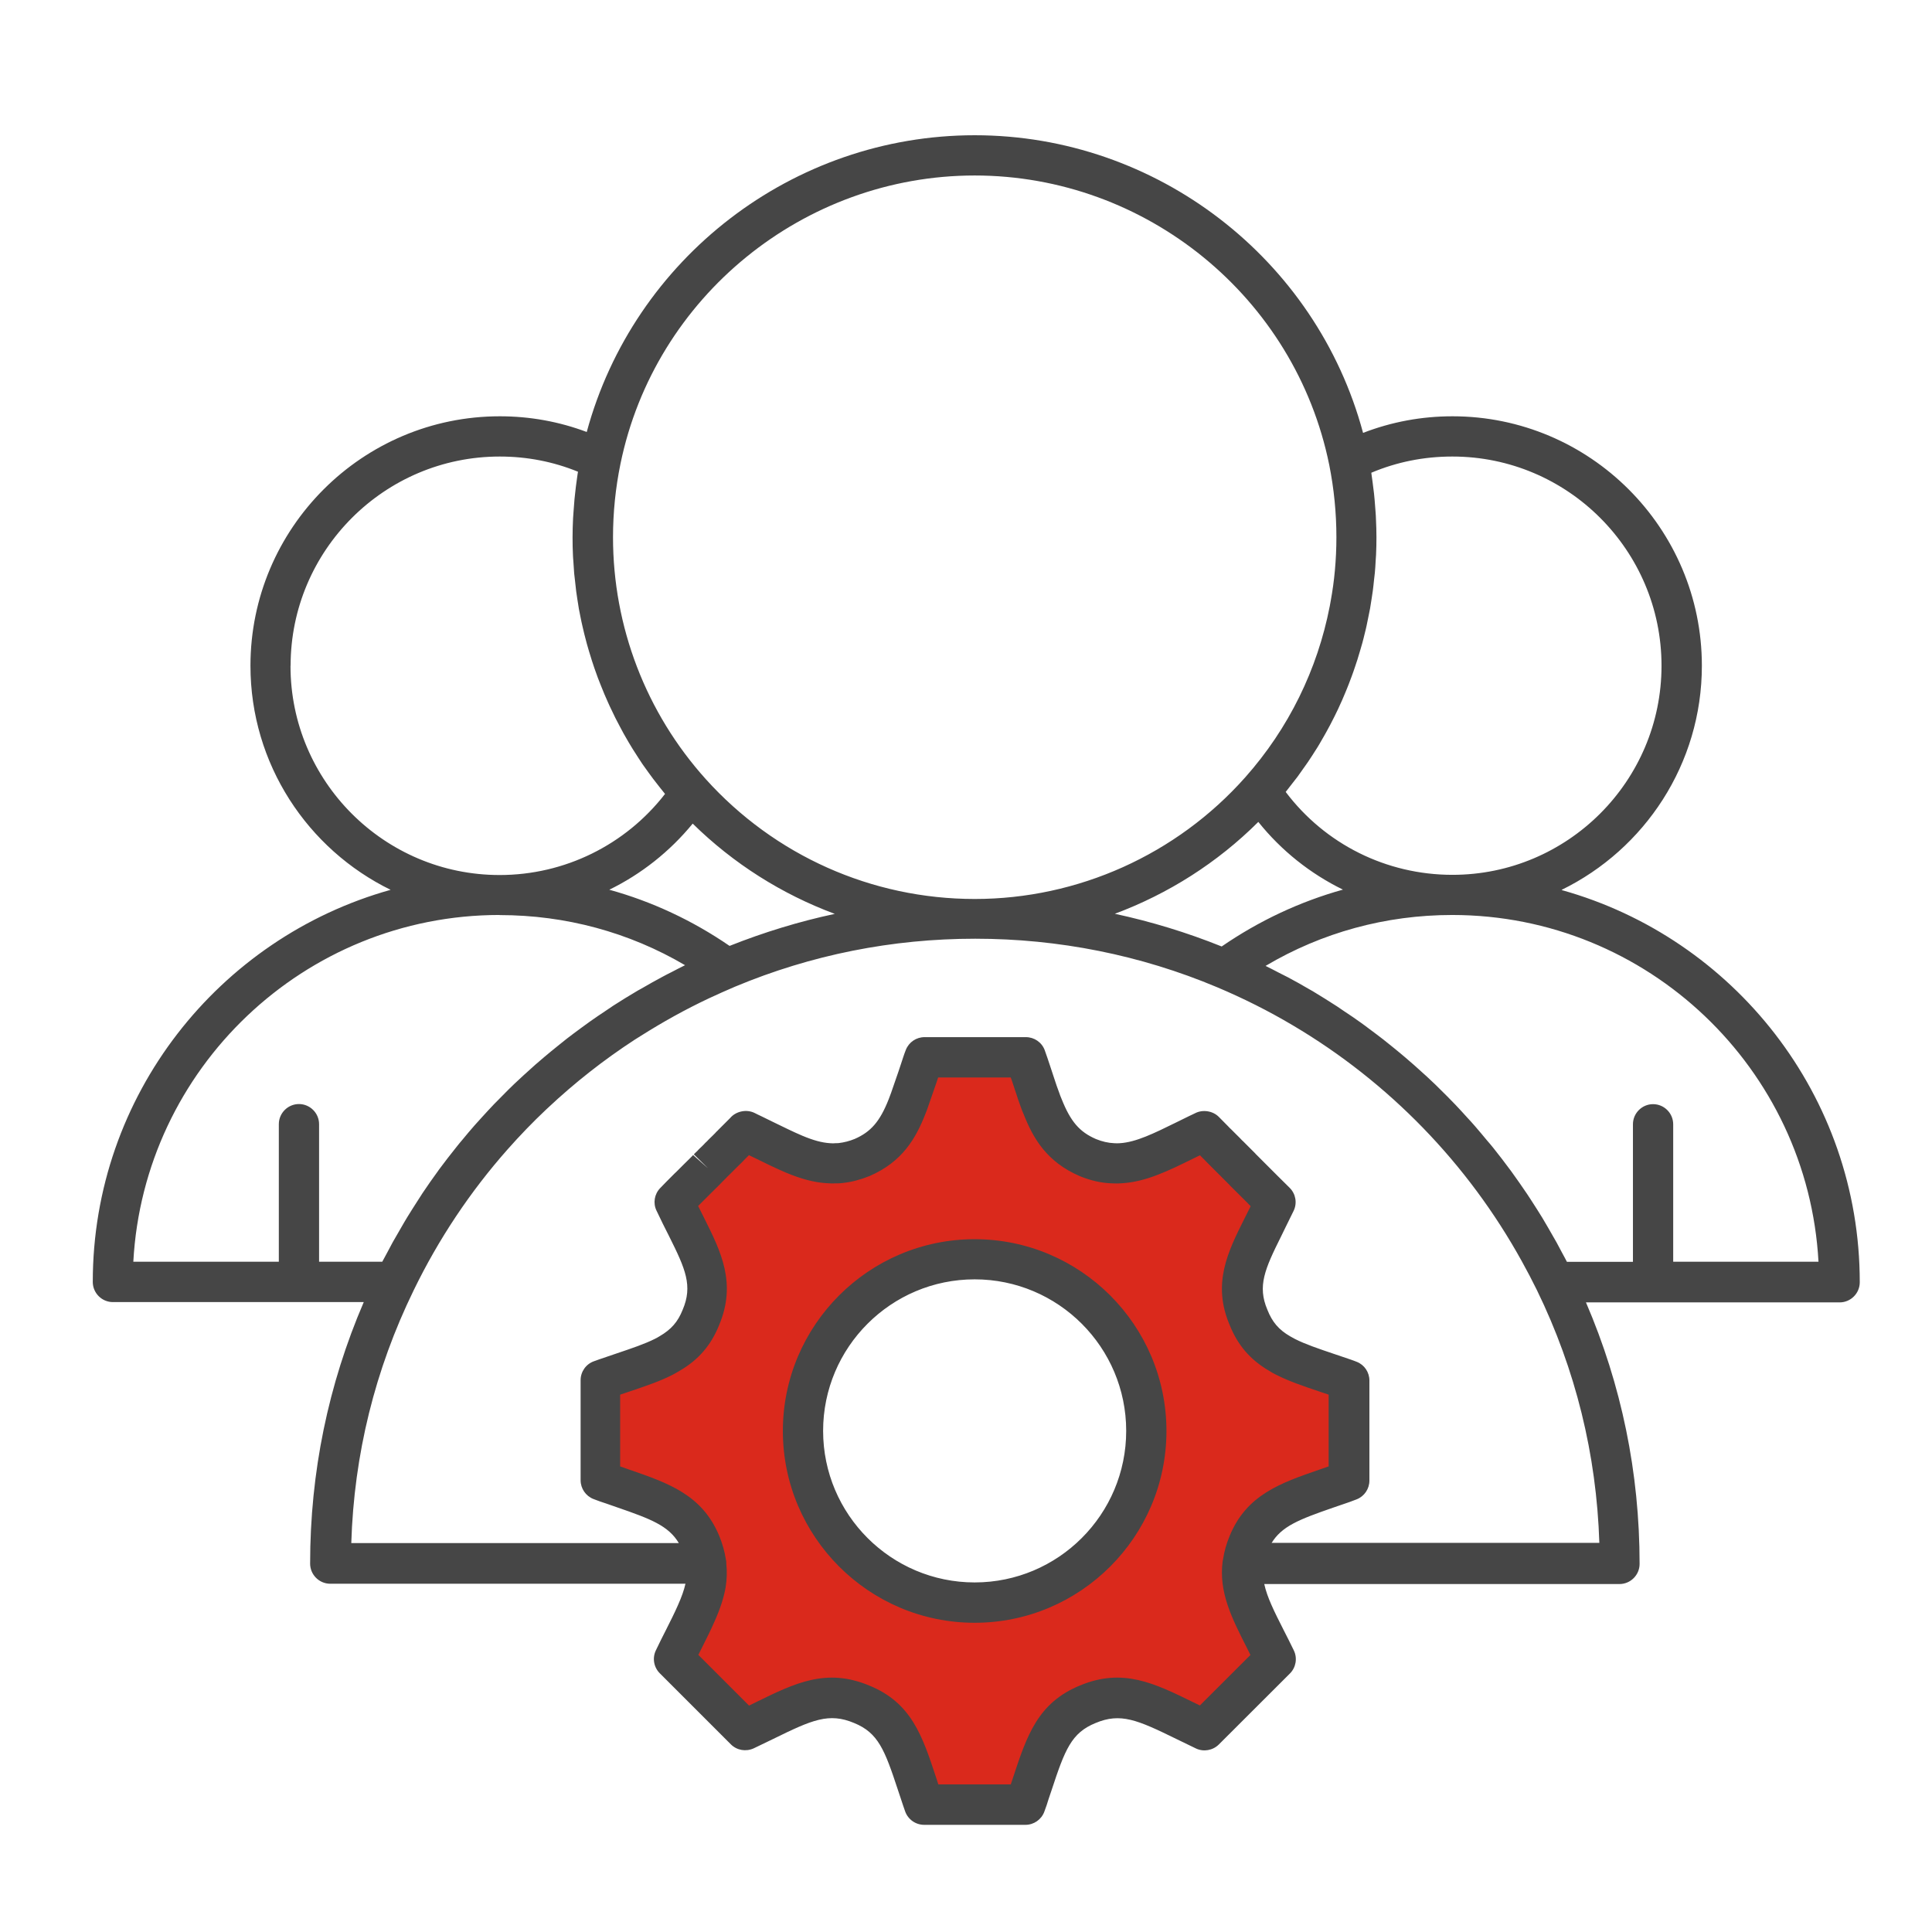
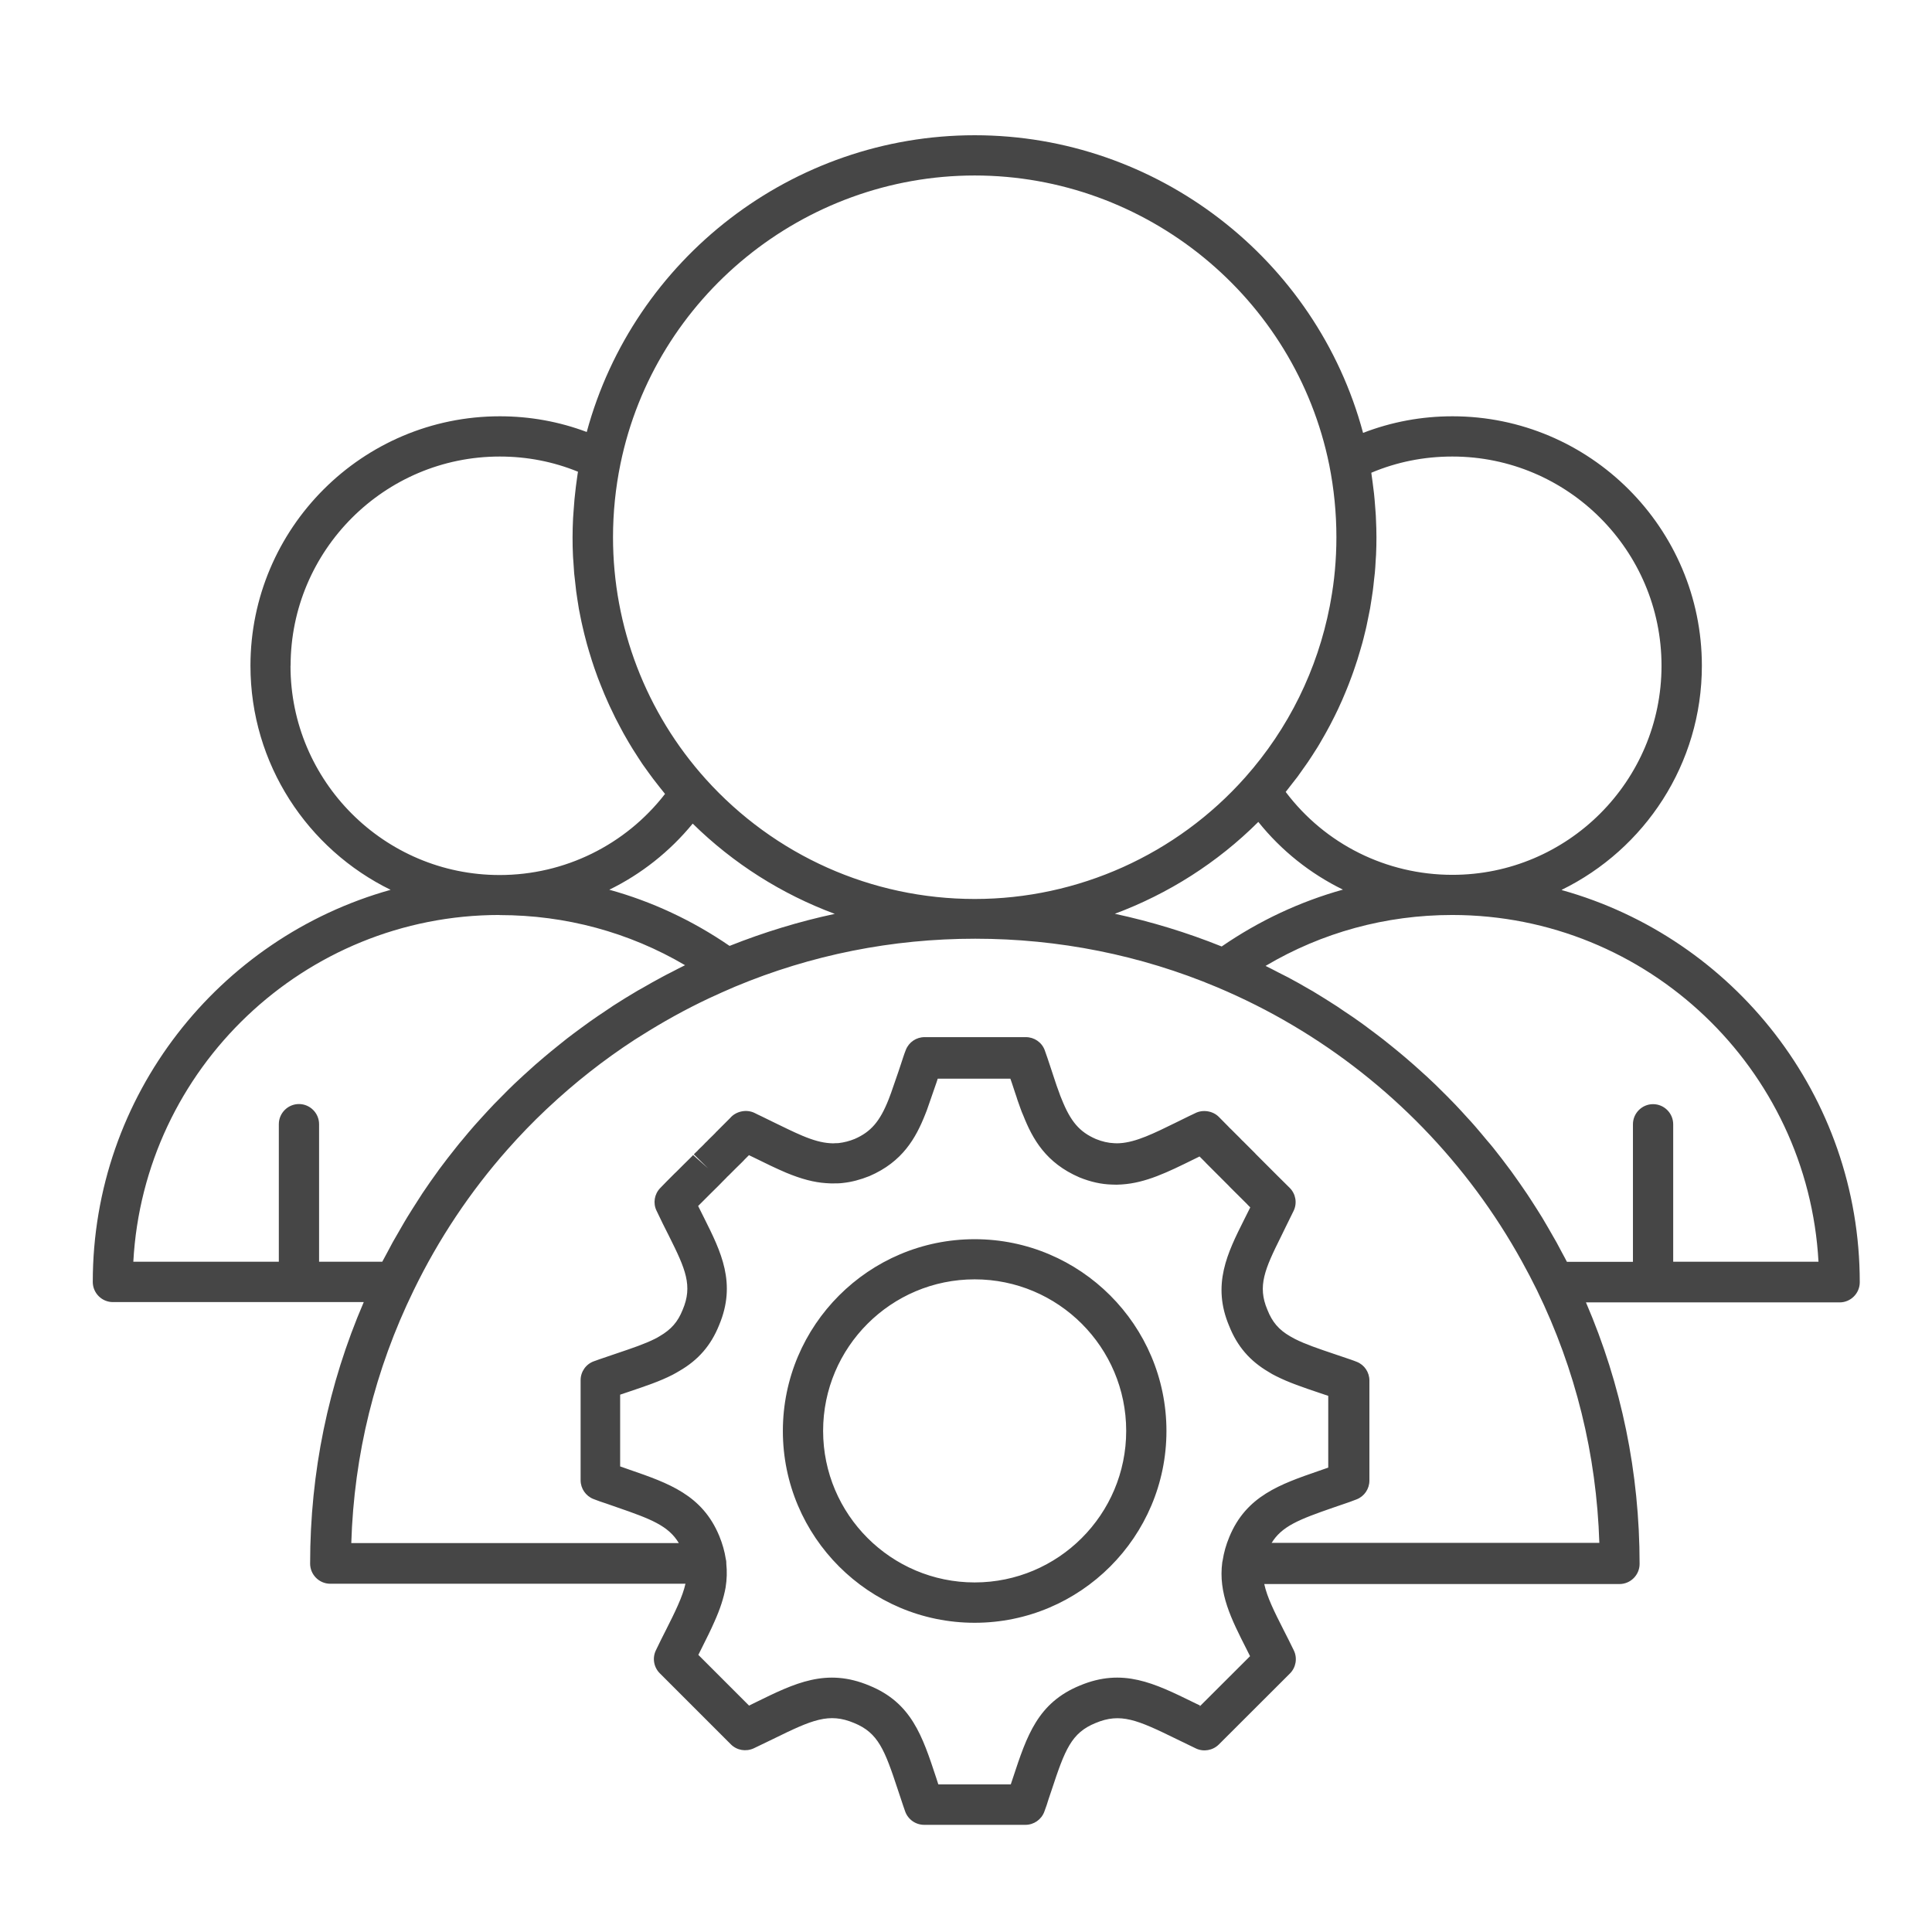
<svg xmlns="http://www.w3.org/2000/svg" id="icons" viewBox="0 0 192 192">
  <defs>
    <style>
      .cls-1 {
        fill: #464646;
      }

      .cls-1, .cls-2 {
        stroke-width: 0px;
      }

      .cls-2 {
        fill: #da291c;
      }
    </style>
  </defs>
-   <path class="cls-2" d="M133.62,137.01c-2.35-.82-4.27-1.38-5.82-2.16-.21-.11-.41-.22-.59-.34-1.38-.8-2.41-1.85-3.1-3.59-1.37-3.23-.27-5.58,1.42-8.97.38-.77.8-1.61,1.23-2.5l-1.25-1.25c-.07-.08-.15-.16-.23-.23l-.33-.34c-.35-.34-.75-.75-1.24-1.23-.08-.09-.16-.16-.23-.23-.08-.07-.15-.15-.22-.22-.07-.07-.14-.13-.21-.2l-.2-.2c-.07-.06-.13-.14-.19-.19-.11-.11-.23-.24-.36-.36-.11-.12-.22-.22-.33-.33-.14-.15-.28-.29-.43-.43l-.14-.14c-.04-.05-.09-.08-.13-.13l-.12-.12c-.07-.08-.15-.14-.22-.22-.04-.04-.07-.07-.11-.1-.14-.15-.28-.29-.42-.43l-.73-.73h-.01c-.22.12-.45.21-.67.32-3.07,1.48-5.29,2.74-7.59,2.88-.26.02-.52.03-.78.01-.81-.02-1.64-.21-2.54-.57-2.43-1.05-3.55-2.71-4.47-5.04-.11-.24-.19-.47-.28-.72-.1-.25-.18-.5-.27-.76-.13-.39-.27-.8-.41-1.21-.05-.15-.1-.3-.14-.43-.11-.29-.2-.57-.3-.88-.11-.3-.21-.61-.33-.92h-10.07c-.12.31-.22.62-.33.92-.1.31-.2.59-.29.88-.05.14-.1.29-.15.43-.14.42-.28.82-.41,1.21-.1.26-.19.51-.28.76-.09.25-.18.48-.27.72-.92,2.33-2.05,3.99-4.48,5.04-.71.29-1.39.46-2.04.53-.17.03-.34.03-.5.04-.27.02-.52.02-.78-.01-1.12-.07-2.2-.4-3.39-.89-1.25-.53-2.61-1.22-4.19-1.99-.22-.11-.44-.21-.66-.32h-.01s-.11.12-.47.47l-.78.79c-.06.08-.14.14-.22.22l-.11.12c-.05.05-.1.08-.13.13l-.14.14c-.14.14-.28.28-.45.43-.1.11-.21.21-.33.33-.11.12-.23.24-.35.36l-.2.19c-.06.07-.13.13-.19.2-.07.07-.15.14-.21.2-.08.07-.15.15-.22.22l-.23.23c-.38.37-.79.78-1.24,1.23-.07.07-.14.14-.21.21-.04.04-.08.08-.13.13-.07.07-.15.15-.23.23-.39.39-.8.8-1.23,1.25.42.89.84,1.73,1.23,2.5,1.69,3.38,2.78,5.73,1.42,8.97-.7,1.74-1.73,2.79-3.11,3.59-.2.12-.39.23-.6.34-1.54.78-3.48,1.34-5.81,2.16-.16.06-.32.12-.48.18v9.95c.41.16.81.3,1.2.43,4.37,1.54,7.32,2.28,8.79,5.83.29.7.47,1.35.56,1.99.09.7.07,1.37-.04,2.05-.17.95-.5,1.9-.96,2.91-.59,1.34-1.38,2.8-2.21,4.52l7.06,7.06c4.87-2.29,7.61-4.23,11.59-2.56,3.59,1.47,4.31,4.35,5.8,8.8.13.38.26.77.4,1.17h10.07c.15-.4.29-.79.4-1.17,1.48-4.45,2.21-7.33,5.8-8.8,3.98-1.67,6.72.27,11.59,2.56l7.07-7.06c-1.9-3.92-3.61-6.47-3.21-9.47.09-.64.27-1.29.56-1.99,1.46-3.55,4.41-4.29,8.79-5.83.39-.13.79-.27,1.19-.43v-9.95c-.16-.07-.32-.12-.47-.18ZM96.86,159.26c-9.42,0-17.06-7.64-17.06-17.06s7.64-17.06,17.06-17.06,17.06,7.64,17.06,17.06-7.64,17.06-17.06,17.06Z" />
-   <path class="cls-1" d="M155.2,88.43c8.24-4.03,13.93-12.5,13.93-22.27,0-13.67-11.12-24.79-24.78-24.79-3.09,0-6.07.56-8.89,1.65-4.63-17.28-20.48-29.58-38.59-29.58s-33.89,12.26-38.56,29.49c-2.74-1.03-5.64-1.56-8.64-1.56-13.66,0-24.78,11.12-24.78,24.79,0,9.77,5.69,18.24,13.93,22.27-17.05,4.76-29.6,20.42-29.6,38.97,0,1.1.9,2,2,2h24.93c-3.53,8.2-5.33,16.93-5.33,25.99,0,1.1.9,2,2,2h35.3c-.14.63-.38,1.31-.76,2.16-.33.75-.74,1.57-1.18,2.44-.32.63-.66,1.3-1,2.02-.37.77-.21,1.68.39,2.28l7.06,7.06c.6.6,1.5.75,2.27.4.7-.33,1.35-.65,1.97-.95,3.85-1.89,5.51-2.62,8.01-1.57,2.4.98,3.04,2.66,4.37,6.7l.29.87c.13.39.26.8.41,1.21.28.8,1.04,1.34,1.89,1.34h10.07c.83,0,1.58-.52,1.87-1.3.17-.45.32-.89.42-1.24l.3-.89c1.33-4.03,1.96-5.71,4.38-6.69,2.48-1.04,4.15-.31,8.01,1.58.62.3,1.27.62,1.96.95.76.36,1.67.2,2.27-.39l7.07-7.06c.6-.6.76-1.52.39-2.29-.35-.72-.69-1.4-1.02-2.04-.94-1.85-1.64-3.26-1.92-4.56h35.3c1.1,0,2-.9,2-2,0-9.06-1.8-17.79-5.33-25.99h25.21c1.1,0,2-.9,2-2,0-18.55-12.55-34.21-29.6-38.97ZM144.34,45.37c11.46,0,20.78,9.33,20.78,20.79s-9.32,20.78-20.78,20.78c-6.56,0-12.66-3.05-16.57-8.24.03-.03.05-.06.08-.1.15-.19.3-.39.45-.58.21-.27.43-.55.64-.82.15-.2.3-.41.44-.62.2-.27.39-.55.58-.82.15-.22.29-.43.43-.65.18-.28.36-.55.53-.83.14-.22.27-.45.4-.68.16-.28.33-.56.48-.84.13-.23.25-.47.38-.7.15-.28.3-.57.44-.86.12-.24.23-.48.35-.72.14-.29.27-.58.4-.88.11-.24.21-.48.31-.73.12-.3.25-.59.36-.89.1-.25.19-.5.28-.74.11-.3.22-.6.32-.91.09-.25.17-.5.25-.75.1-.31.19-.62.28-.93.07-.25.15-.5.22-.76.09-.32.16-.63.24-.95.06-.25.13-.5.18-.76.07-.32.14-.65.2-.98.05-.25.1-.5.15-.75.06-.33.11-.67.16-1.01.04-.25.08-.49.11-.74.05-.35.08-.71.12-1.07.02-.23.05-.46.08-.7.04-.39.06-.79.08-1.18.01-.2.03-.39.04-.59.03-.59.04-1.19.04-1.78s-.02-1.22-.05-1.83c0-.19-.02-.38-.03-.57-.03-.43-.06-.86-.1-1.29-.02-.21-.04-.42-.06-.63-.05-.43-.1-.85-.16-1.27-.03-.19-.05-.38-.08-.57-.01-.08-.02-.16-.03-.24,2.54-1.07,5.23-1.61,8.04-1.61ZM121.41,94.06c-3.46-1.39-7-2.47-10.62-3.25,5.31-1.98,10.19-5.07,14.26-9.13,2.3,2.87,5.18,5.15,8.41,6.73-4.27,1.19-8.33,3.09-12.05,5.65ZM96.86,17.44c17.04,0,31.86,12.1,35.24,28.77.47,2.36.71,4.77.71,7.18,0,1.1-.05,2.2-.15,3.29-.09,1.01-.23,2.02-.41,3.01-.03.19-.07.37-.1.55-1.22,6.29-4.09,12.16-8.4,17.01-6.82,7.68-16.62,12.09-26.88,12.09s-19.91-4.34-26.73-11.91c-5.94-6.6-9.22-15.14-9.22-24.04,0-2.45.25-4.9.74-7.29,3.41-16.61,18.22-28.66,35.21-28.66ZM72.5,94c-3.69-2.53-7.71-4.41-11.95-5.58,3.17-1.55,6-3.78,8.29-6.57,4.05,3.98,8.87,7.02,14.12,8.97-3.56.76-7.05,1.83-10.45,3.18ZM28.88,66.16c0-11.46,9.32-20.79,20.78-20.79,2.72,0,5.33.51,7.78,1.51-.01.08-.02.16-.04.24-.03.19-.06.39-.08.58-.06.43-.12.86-.16,1.29-.02.22-.05.43-.07.65-.04.43-.07.87-.1,1.3-.01.19-.03.39-.04.58-.03.62-.05,1.24-.05,1.87s.01,1.2.04,1.8c0,.2.03.39.04.59.02.4.05.8.08,1.2.02.23.05.47.08.7.04.36.08.72.12,1.08.03.25.08.5.11.75.05.34.1.68.16,1.01.05.25.1.51.15.76.07.33.13.66.21.98.06.25.12.51.18.76.08.32.16.64.25.96.07.25.14.51.22.76.09.31.19.63.29.94.08.25.17.5.25.75.11.31.22.62.33.92.09.25.19.49.29.74.12.3.24.61.37.91.1.24.21.48.32.73.13.3.27.6.42.9.11.24.23.47.34.71.15.3.3.59.46.88.12.23.25.46.37.69.16.29.33.58.5.87.13.22.26.44.4.66.18.29.37.57.55.86.14.21.28.43.42.64.2.29.4.57.61.85.15.2.29.4.44.6.22.29.44.57.67.86.15.18.29.37.44.55.03.03.05.06.08.1-3.93,5.07-9.97,8.06-16.44,8.06-11.46,0-20.78-9.32-20.78-20.78ZM49.66,90.94c6.55,0,12.86,1.71,18.42,4.98-.45.22-.89.45-1.33.68-.3.15-.6.3-.89.46-.71.38-1.41.77-2.11,1.18-.12.07-.25.14-.38.21-.82.48-1.62.98-2.42,1.49-.24.16-.47.32-.71.48-.55.37-1.1.73-1.64,1.12-.3.21-.58.43-.88.64-.47.35-.94.69-1.4,1.05-.31.24-.61.48-.91.73-.43.35-.87.7-1.29,1.06-.3.26-.61.52-.91.78-.41.36-.82.73-1.22,1.1-.29.27-.59.55-.88.82-.4.38-.79.77-1.18,1.17-.28.28-.55.56-.83.84-.4.41-.78.84-1.17,1.26-.25.28-.5.55-.75.83-.42.47-.82.96-1.22,1.44-.2.24-.41.48-.6.73-.59.74-1.17,1.48-1.73,2.24-.03.04-.06.09-.09.13-.53.72-1.04,1.46-1.54,2.2-.18.27-.35.54-.52.81-.34.53-.68,1.06-1.01,1.6-.2.32-.38.65-.57.97-.29.5-.58,1-.87,1.51-.19.35-.38.7-.56,1.05-.16.3-.32.59-.48.89h-6.28v-13.67c0-1.1-.9-2-2-2s-2,.9-2,2v13.67h-14.46c1.04-19.18,16.97-34.46,36.4-34.46ZM119.27,169.5c-.22-.11-.43-.21-.64-.31-3.94-1.93-7.05-3.46-11.3-1.69-4.2,1.72-5.28,4.99-6.65,9.14l-.23.69h-7.2l-.22-.68c-1.37-4.15-2.45-7.43-6.64-9.14-4.26-1.78-7.37-.26-11.3,1.67-.21.1-.43.21-.65.32l-5.04-5.04c.12-.23.23-.45.34-.68.46-.92.9-1.79,1.26-2.62.57-1.27.92-2.35,1.11-3.4.13-.81.15-1.58.07-2.36,0,0,0,0,0-.01,0-.02,0-.04,0-.05,0-.07,0-.14-.01-.21,0-.03-.01-.06-.02-.09,0-.03-.01-.07-.02-.1-.12-.77-.33-1.52-.65-2.3-1.69-4.08-5.03-5.24-8.91-6.58l-.94-.33v-7.13c.31-.1.6-.21.89-.3,1.63-.55,3.04-1.02,4.31-1.67.25-.13.49-.27.69-.39,1.89-1.09,3.14-2.55,3.94-4.54,1.76-4.17.19-7.31-1.48-10.65-.19-.38-.39-.78-.6-1.2.08-.08.15-.15.23-.23l.19-.19c.07-.06.13-.12.23-.23l.65-.65c.25-.25.49-.49.76-.75l.37-.38s.08-.08.1-.1l.1-.1s.11-.11.14-.14c.04-.04.08-.08.12-.13l.15-.14c.14-.14.28-.27.41-.41h0c.11-.11.22-.21.32-.32.16-.15.3-.29.43-.42l.14-.14s.05-.05.07-.07c.04-.04.09-.09.12-.12l.04-.05c.1-.09.2-.19.28-.28l.2-.2.48.23c1.13.56,2.2,1.08,3.21,1.51,1.54.64,2.78.96,3.97,1.04.34.03.69.04,1.09.02,0,0,.1,0,.1,0,.2-.01.4-.02.5-.04.85-.09,1.72-.32,2.62-.68,3.3-1.42,4.62-3.79,5.55-6.14.11-.27.21-.53.29-.78l.83-2.39s.03-.08.04-.12c.04-.12.08-.24.12-.37h7.22c.05.16.1.3.15.43l.34,1.03c.07.2.14.4.21.64.1.28.19.54.28.79.1.28.2.55.3.76.93,2.35,2.25,4.72,5.59,6.16,1.11.45,2.17.68,3.18.71.34.02.7.02,1.02-.01,2.38-.15,4.56-1.22,7.1-2.47l.63-.31.1.1c.05.05.11.11.16.16.06.06.12.12.21.21l.08.08s.08.08.11.12c.02.02.04.04.06.06l.14.14s.05.05.07.07c.11.1.21.21.36.36l.29.29s.06.06.09.09c.08.07.15.14.21.21l.09.09s.08.08.12.11c-.03-.02-.05-.05-.06-.05.06.06.12.13.13.13l.15.15c.09.09.17.17.25.25.09.1.19.2.28.28l.08.08s.06.06.09.1l1.7,1.69s.06.07.09.1l.24.24c-.08.17-.17.33-.25.5l-.35.7c-1.67,3.33-3.24,6.48-1.49,10.6.8,2.01,2.05,3.46,3.91,4.55.23.15.48.29.73.41,1.28.65,2.71,1.13,4.37,1.69.27.09.55.18.83.28v7.13l-.92.32c-3.88,1.34-7.23,2.5-8.91,6.57-.33.79-.54,1.55-.66,2.32,0,.03-.02.07-.02.1,0,.03-.01.06-.02.09-.41,3.08.89,5.65,2.41,8.64.12.23.23.46.35.7l-5.05,5.04ZM126.34,153.39c1.02-1.72,2.77-2.39,6.14-3.56l1.05-.36c.42-.14.85-.29,1.3-.47.76-.3,1.26-1.04,1.26-1.86v-9.95c0-.81-.49-1.55-1.25-1.85-.19-.08-.37-.14-.56-.21,0,0,0,0,0,0-.61-.21-1.19-.41-1.74-.59-1.51-.51-2.81-.95-3.84-1.47-.14-.07-.27-.14-.4-.22-.03-.02-.06-.04-.09-.05-1.12-.65-1.77-1.4-2.26-2.64-1-2.35-.26-4.03,1.37-7.3l.34-.7c.29-.58.59-1.19.9-1.83.37-.77.21-1.68-.39-2.28l-1.22-1.21c-.1-.11-.2-.2-.25-.25l-1.55-1.55c-.07-.08-.15-.16-.26-.26-.01-.01-.08-.07-.09-.09l-.07-.08s-.07-.07-.1-.1c-.04-.03-.07-.06-.15-.15l-.24-.24c-.06-.06-.12-.12-.18-.18l-.05-.05c-.09-.09-.19-.19-.29-.29-.07-.08-.15-.15-.22-.22l-.05-.04c-.16-.17-.33-.35-.51-.52l-.06-.06s-.07-.08-.11-.11c-.02-.02-.04-.04-.06-.06l-.07-.07c-.06-.06-.12-.13-.17-.17-.06-.07-.09-.1-.16-.16-.02-.02-.04-.04-.07-.06-.07-.08-.15-.15-.22-.23l-.9-.91c-.6-.6-1.6-.75-2.35-.36-.09.05-.18.09-.27.13-.13.06-.26.12-.34.16l-1.26.62c-2.24,1.1-4,1.97-5.61,2.07-.17.01-.34.02-.56,0-.58-.02-1.19-.16-1.81-.41-1.64-.71-2.53-1.74-3.43-4.01-.09-.2-.16-.4-.24-.63-.09-.23-.17-.46-.24-.66-.07-.22-.15-.44-.22-.66l-.35-1.06c-.08-.22-.15-.43-.22-.66l-.13-.39c-.09-.25-.18-.51-.27-.77-.29-.78-1.04-1.29-1.87-1.29h-10.07c-.82,0-1.56.5-1.86,1.27-.1.25-.19.5-.27.75l-.22.67c-.05.16-.11.32-.16.48-.03.09-.06.18-.09.27l-.73,2.11c-.08.22-.16.42-.24.64-.87,2.2-1.77,3.23-3.38,3.93-.52.21-1.01.34-1.59.41-.07.01-.14.01-.2.01h-.11c-.17.02-.32.02-.55,0-.79-.05-1.64-.28-2.74-.74-.9-.38-1.87-.86-3-1.41l-1.06-.52c-.12-.06-.25-.12-.38-.18-.09-.04-.19-.09-.28-.14-.82-.42-1.89-.19-2.46.49l-1.14,1.14c-.05.05-.1.1-.14.16.03-.03.05-.06.01-.03-.05.05-.1.09-.15.15l-.04.05c-.06.05-.13.12-.22.22l-.06.06c-.12.12-.25.25-.4.39-.04.04-.1.1-.14.15-.04.04-.08.08-.2.19-.04.04-.08.08-.12.13-.07.08-.15.15-.22.22l-.2.19c-.05.05-.11.11-.16.16l-.05.06c-.07.07-.15.14-.22.21-.06.05-.11.11-.16.16l1.43,1.4-1.5-1.33-.18.19c-.25.24-.5.49-.78.77l-.44.44c-.1.09-.19.19-.31.31-.03.02-.05.05-.08.07l-.27.27c-.39.39-.79.79-1.21,1.23-.58.6-.73,1.49-.37,2.24.43.91.85,1.76,1.25,2.54,1.63,3.26,2.37,4.93,1.35,7.32-.48,1.2-1.13,1.95-2.3,2.63-.15.09-.3.18-.45.25-1.01.51-2.29.94-3.77,1.44-.57.19-1.17.4-1.79.61-.11.04-.22.08-.33.12l-.17.06c-.8.28-1.33,1.04-1.33,1.88v9.95c0,.82.51,1.56,1.27,1.86.44.17.88.33,1.27.45l1.09.38c3.36,1.16,5.1,1.83,6.13,3.55h-32.55c.27-8.79,2.35-17.23,6.2-25.12,2.48-5.11,5.63-9.82,9.33-14,1.23-1.39,2.51-2.72,3.86-3.99.04-.04.09-.08.13-.12,2.68-2.52,5.58-4.8,8.67-6.81.18-.12.38-.23.56-.35,2.18-1.38,4.44-2.64,6.8-3.75.86-.4,1.73-.79,2.6-1.16h0c7.57-3.16,15.6-4.76,23.86-4.76s16.43,1.62,24.03,4.82c2.61,1.1,5.12,2.36,7.53,3.79,9.52,5.63,17.39,13.72,22.77,23.47.52.94,1.02,1.89,1.49,2.85h0s0,0,0,0c3.84,7.88,5.92,16.32,6.2,25.11h-32.55ZM166.28,125.4v-13.67c0-1.1-.9-2-2-2s-2,.9-2,2v13.67h-6.56c-.15-.3-.31-.58-.47-.88-.19-.35-.37-.7-.56-1.05-.28-.5-.57-1-.86-1.5-.19-.32-.38-.65-.57-.97-.33-.53-.66-1.06-1-1.58-.18-.27-.35-.55-.53-.81-.49-.73-1-1.45-1.51-2.16-.04-.05-.07-.1-.11-.15-.56-.76-1.13-1.5-1.72-2.24-.19-.24-.39-.47-.59-.7-.41-.49-.81-.98-1.23-1.46-.24-.28-.49-.55-.74-.82-.39-.43-.77-.85-1.17-1.27-.27-.28-.54-.56-.82-.84-.39-.39-.78-.78-1.18-1.17-.29-.28-.58-.55-.87-.82-.4-.37-.81-.74-1.22-1.1-.3-.26-.6-.53-.9-.78-.42-.36-.85-.71-1.28-1.06-.3-.24-.6-.49-.91-.73-.46-.36-.92-.7-1.39-1.05-.29-.22-.58-.44-.88-.65-.53-.38-1.07-.75-1.62-1.11-.24-.16-.48-.33-.72-.49-.79-.51-1.59-1.01-2.4-1.5-.11-.06-.21-.12-.32-.18-.71-.42-1.43-.82-2.16-1.21-.29-.15-.58-.3-.87-.44-.45-.23-.89-.47-1.35-.69,5.6-3.32,11.95-5.06,18.55-5.06,19.43,0,35.35,15.28,36.4,34.46h-14.46ZM96.86,123.15c-10.51,0-19.06,8.55-19.06,19.06s8.55,19.06,19.06,19.06,19.06-8.55,19.06-19.06-8.55-19.06-19.06-19.06ZM96.86,157.26c-8.3,0-15.06-6.75-15.06-15.06s6.75-15.06,15.06-15.06,15.06,6.75,15.06,15.06-6.75,15.06-15.06,15.06Z" />
+   <path class="cls-1" d="M155.2,88.43c8.24-4.03,13.93-12.5,13.93-22.27,0-13.67-11.12-24.79-24.78-24.79-3.09,0-6.07.56-8.89,1.65-4.63-17.28-20.48-29.58-38.59-29.58s-33.89,12.26-38.56,29.49c-2.74-1.03-5.64-1.56-8.64-1.56-13.66,0-24.78,11.12-24.78,24.79,0,9.77,5.69,18.24,13.93,22.27-17.05,4.76-29.6,20.42-29.6,38.97,0,1.1.9,2,2,2h24.93c-3.53,8.2-5.33,16.93-5.33,25.99,0,1.1.9,2,2,2h35.3c-.14.63-.38,1.31-.76,2.16-.33.75-.74,1.57-1.18,2.44-.32.63-.66,1.3-1,2.02-.37.77-.21,1.68.39,2.28l7.06,7.06c.6.6,1.5.75,2.27.4.7-.33,1.35-.65,1.97-.95,3.85-1.89,5.51-2.62,8.01-1.57,2.4.98,3.04,2.66,4.37,6.7l.29.87c.13.39.26.8.41,1.21.28.8,1.04,1.34,1.89,1.34h10.07c.83,0,1.58-.52,1.87-1.3.17-.45.32-.89.42-1.24l.3-.89c1.33-4.03,1.96-5.71,4.38-6.69,2.48-1.04,4.15-.31,8.01,1.58.62.3,1.27.62,1.96.95.76.36,1.67.2,2.27-.39l7.07-7.06c.6-.6.76-1.52.39-2.29-.35-.72-.69-1.4-1.02-2.04-.94-1.85-1.64-3.26-1.92-4.56h35.3c1.1,0,2-.9,2-2,0-9.06-1.8-17.79-5.33-25.99h25.21c1.1,0,2-.9,2-2,0-18.55-12.55-34.21-29.6-38.97ZM144.34,45.37c11.46,0,20.78,9.33,20.78,20.79s-9.32,20.78-20.78,20.78c-6.56,0-12.66-3.05-16.57-8.24.03-.03.05-.06.08-.1.15-.19.3-.39.45-.58.21-.27.43-.55.64-.82.15-.2.3-.41.44-.62.2-.27.39-.55.58-.82.15-.22.29-.43.43-.65.18-.28.36-.55.53-.83.14-.22.27-.45.4-.68.16-.28.33-.56.48-.84.13-.23.25-.47.38-.7.15-.28.3-.57.44-.86.12-.24.23-.48.35-.72.14-.29.27-.58.4-.88.11-.24.21-.48.31-.73.12-.3.25-.59.36-.89.1-.25.19-.5.28-.74.11-.3.22-.6.32-.91.09-.25.17-.5.25-.75.1-.31.19-.62.28-.93.07-.25.15-.5.22-.76.09-.32.16-.63.24-.95.06-.25.13-.5.18-.76.07-.32.14-.65.2-.98.05-.25.1-.5.15-.75.06-.33.11-.67.16-1.01.04-.25.08-.49.11-.74.05-.35.08-.71.12-1.07.02-.23.05-.46.08-.7.04-.39.06-.79.08-1.18.01-.2.03-.39.04-.59.03-.59.04-1.19.04-1.78s-.02-1.22-.05-1.83c0-.19-.02-.38-.03-.57-.03-.43-.06-.86-.1-1.29-.02-.21-.04-.42-.06-.63-.05-.43-.1-.85-.16-1.27-.03-.19-.05-.38-.08-.57-.01-.08-.02-.16-.03-.24,2.54-1.07,5.23-1.61,8.04-1.61ZM121.41,94.06c-3.46-1.39-7-2.47-10.62-3.25,5.31-1.98,10.19-5.07,14.26-9.13,2.3,2.87,5.18,5.15,8.41,6.73-4.27,1.19-8.33,3.09-12.05,5.65ZM96.86,17.44c17.04,0,31.86,12.1,35.24,28.77.47,2.36.71,4.77.71,7.18,0,1.1-.05,2.2-.15,3.29-.09,1.01-.23,2.02-.41,3.01-.03.19-.07.37-.1.55-1.22,6.29-4.09,12.16-8.4,17.01-6.82,7.68-16.62,12.09-26.88,12.09s-19.91-4.34-26.73-11.91c-5.94-6.6-9.22-15.14-9.22-24.04,0-2.45.25-4.9.74-7.29,3.41-16.61,18.22-28.66,35.21-28.66ZM72.5,94c-3.69-2.53-7.71-4.41-11.95-5.58,3.17-1.55,6-3.78,8.29-6.57,4.05,3.98,8.87,7.02,14.12,8.97-3.56.76-7.05,1.83-10.45,3.18ZM28.88,66.16c0-11.46,9.32-20.79,20.78-20.79,2.72,0,5.33.51,7.78,1.51-.01.08-.02.16-.04.24-.03.19-.06.39-.08.58-.06.43-.12.86-.16,1.29-.02.22-.05.43-.07.65-.04.43-.07.87-.1,1.3-.01.19-.03.39-.04.58-.03.62-.05,1.24-.05,1.87s.01,1.2.04,1.8c0,.2.03.39.04.59.02.4.05.8.08,1.2.02.23.05.47.08.7.04.36.08.72.12,1.08.03.25.08.5.11.75.05.34.1.68.16,1.01.05.25.1.51.15.76.07.33.13.66.21.98.06.25.12.51.18.76.08.32.16.64.25.96.07.25.14.51.22.76.09.31.19.63.29.94.08.25.17.5.25.75.11.31.22.62.33.92.09.25.19.49.29.74.12.3.24.61.37.91.1.24.21.48.32.73.13.3.27.6.42.9.11.24.23.47.34.71.15.3.3.59.46.88.12.23.25.46.37.69.16.29.33.58.5.87.13.22.26.44.4.66.18.29.37.57.55.86.14.21.28.43.42.64.2.29.4.57.61.85.15.2.29.4.44.6.22.29.44.57.67.86.15.18.29.37.44.55.03.03.05.06.08.1-3.93,5.07-9.97,8.06-16.44,8.06-11.46,0-20.78-9.32-20.78-20.78ZM49.66,90.94c6.55,0,12.86,1.71,18.42,4.98-.45.22-.89.45-1.33.68-.3.15-.6.3-.89.46-.71.38-1.41.77-2.11,1.18-.12.07-.25.14-.38.21-.82.48-1.62.98-2.42,1.49-.24.16-.47.32-.71.48-.55.37-1.1.73-1.64,1.12-.3.21-.58.43-.88.64-.47.35-.94.69-1.4,1.05-.31.24-.61.48-.91.73-.43.35-.87.7-1.29,1.06-.3.26-.61.52-.91.78-.41.36-.82.73-1.22,1.1-.29.27-.59.55-.88.82-.4.38-.79.77-1.18,1.17-.28.28-.55.56-.83.84-.4.41-.78.84-1.17,1.26-.25.28-.5.55-.75.83-.42.47-.82.96-1.22,1.44-.2.24-.41.48-.6.73-.59.74-1.17,1.48-1.73,2.24-.03.04-.06.09-.09.13-.53.72-1.04,1.46-1.54,2.2-.18.27-.35.54-.52.81-.34.53-.68,1.06-1.01,1.6-.2.32-.38.65-.57.97-.29.5-.58,1-.87,1.51-.19.35-.38.7-.56,1.05-.16.3-.32.59-.48.89h-6.28v-13.67c0-1.1-.9-2-2-2s-2,.9-2,2v13.67h-14.46c1.04-19.18,16.97-34.46,36.4-34.46ZM119.27,169.5c-.22-.11-.43-.21-.64-.31-3.94-1.93-7.05-3.46-11.3-1.69-4.2,1.72-5.28,4.99-6.65,9.14l-.23.69h-7.2l-.22-.68c-1.37-4.15-2.45-7.43-6.64-9.14-4.26-1.78-7.37-.26-11.3,1.67-.21.1-.43.21-.65.32l-5.04-5.04c.12-.23.23-.45.34-.68.46-.92.9-1.79,1.26-2.62.57-1.27.92-2.35,1.11-3.4.13-.81.15-1.58.07-2.36,0,0,0,0,0-.01,0-.02,0-.04,0-.05,0-.07,0-.14-.01-.21,0-.03-.01-.06-.02-.09,0-.03-.01-.07-.02-.1-.12-.77-.33-1.52-.65-2.3-1.69-4.08-5.03-5.24-8.91-6.58l-.94-.33v-7.13c.31-.1.6-.21.89-.3,1.63-.55,3.04-1.02,4.31-1.67.25-.13.49-.27.69-.39,1.89-1.09,3.14-2.55,3.94-4.54,1.76-4.17.19-7.31-1.48-10.65-.19-.38-.39-.78-.6-1.2.08-.08.15-.15.23-.23l.19-.19c.07-.06.13-.12.23-.23l.65-.65c.25-.25.49-.49.76-.75l.37-.38s.08-.08.1-.1l.1-.1s.11-.11.14-.14c.04-.04.08-.08.12-.13l.15-.14c.14-.14.28-.27.41-.41h0c.11-.11.22-.21.32-.32.16-.15.3-.29.43-.42l.14-.14s.05-.05.07-.07c.04-.04.09-.09.12-.12l.04-.05c.1-.09.2-.19.28-.28l.2-.2.48.23c1.13.56,2.2,1.08,3.21,1.51,1.54.64,2.78.96,3.97,1.04.34.03.69.04,1.09.02,0,0,.1,0,.1,0,.2-.01.4-.02.5-.04.85-.09,1.72-.32,2.62-.68,3.3-1.42,4.62-3.79,5.55-6.14.11-.27.21-.53.29-.78l.83-2.39c.04-.12.08-.24.12-.37h7.22c.05.16.1.3.15.43l.34,1.03c.07.2.14.4.21.64.1.28.19.54.28.79.1.28.2.55.3.76.93,2.35,2.25,4.72,5.59,6.16,1.11.45,2.17.68,3.18.71.34.02.7.02,1.02-.01,2.38-.15,4.56-1.22,7.1-2.47l.63-.31.1.1c.05.05.11.11.16.16.06.06.12.12.21.21l.08.08s.08.08.11.12c.02.02.04.04.06.06l.14.14s.05.05.07.07c.11.1.21.21.36.36l.29.29s.06.06.09.09c.08.07.15.14.21.21l.09.09s.08.08.12.11c-.03-.02-.05-.05-.06-.05.06.06.12.13.13.13l.15.15c.09.09.17.17.25.25.09.1.19.2.28.28l.08.08s.06.06.09.1l1.7,1.69s.06.07.09.1l.24.24c-.08.17-.17.33-.25.5l-.35.7c-1.67,3.33-3.24,6.48-1.49,10.6.8,2.01,2.05,3.46,3.91,4.55.23.15.48.29.73.41,1.28.65,2.71,1.13,4.37,1.69.27.09.55.18.83.28v7.13l-.92.32c-3.88,1.34-7.23,2.5-8.91,6.57-.33.79-.54,1.55-.66,2.32,0,.03-.02.07-.02.1,0,.03-.01.06-.02.09-.41,3.08.89,5.65,2.41,8.64.12.23.23.46.35.7l-5.05,5.04ZM126.34,153.39c1.02-1.72,2.77-2.39,6.14-3.56l1.05-.36c.42-.14.85-.29,1.3-.47.76-.3,1.26-1.04,1.26-1.86v-9.95c0-.81-.49-1.55-1.25-1.85-.19-.08-.37-.14-.56-.21,0,0,0,0,0,0-.61-.21-1.19-.41-1.74-.59-1.51-.51-2.81-.95-3.84-1.47-.14-.07-.27-.14-.4-.22-.03-.02-.06-.04-.09-.05-1.12-.65-1.77-1.4-2.26-2.64-1-2.35-.26-4.03,1.37-7.3l.34-.7c.29-.58.59-1.19.9-1.83.37-.77.21-1.68-.39-2.28l-1.22-1.21c-.1-.11-.2-.2-.25-.25l-1.55-1.55c-.07-.08-.15-.16-.26-.26-.01-.01-.08-.07-.09-.09l-.07-.08s-.07-.07-.1-.1c-.04-.03-.07-.06-.15-.15l-.24-.24c-.06-.06-.12-.12-.18-.18l-.05-.05c-.09-.09-.19-.19-.29-.29-.07-.08-.15-.15-.22-.22l-.05-.04c-.16-.17-.33-.35-.51-.52l-.06-.06s-.07-.08-.11-.11c-.02-.02-.04-.04-.06-.06l-.07-.07c-.06-.06-.12-.13-.17-.17-.06-.07-.09-.1-.16-.16-.02-.02-.04-.04-.07-.06-.07-.08-.15-.15-.22-.23l-.9-.91c-.6-.6-1.6-.75-2.35-.36-.09.05-.18.09-.27.13-.13.06-.26.12-.34.16l-1.26.62c-2.24,1.1-4,1.97-5.61,2.07-.17.01-.34.02-.56,0-.58-.02-1.19-.16-1.81-.41-1.64-.71-2.53-1.74-3.43-4.01-.09-.2-.16-.4-.24-.63-.09-.23-.17-.46-.24-.66-.07-.22-.15-.44-.22-.66l-.35-1.06c-.08-.22-.15-.43-.22-.66l-.13-.39c-.09-.25-.18-.51-.27-.77-.29-.78-1.04-1.29-1.87-1.29h-10.07c-.82,0-1.56.5-1.86,1.27-.1.25-.19.5-.27.75l-.22.67c-.05.16-.11.32-.16.48-.03.09-.06.18-.09.27l-.73,2.11c-.08.22-.16.42-.24.64-.87,2.2-1.77,3.23-3.38,3.93-.52.21-1.01.34-1.59.41-.07.01-.14.01-.2.01h-.11c-.17.02-.32.02-.55,0-.79-.05-1.64-.28-2.74-.74-.9-.38-1.87-.86-3-1.41l-1.06-.52c-.12-.06-.25-.12-.38-.18-.09-.04-.19-.09-.28-.14-.82-.42-1.89-.19-2.46.49l-1.14,1.14c-.05.05-.1.1-.14.16.03-.03.05-.06.01-.03-.05.05-.1.09-.15.15l-.04.05c-.06.05-.13.12-.22.22l-.06.06c-.12.12-.25.25-.4.39-.04.04-.1.1-.14.15-.04.04-.08.08-.2.19-.04.04-.08.08-.12.13-.07.08-.15.15-.22.22l-.2.19c-.05.05-.11.11-.16.16l-.05.06c-.07.07-.15.14-.22.21-.06.05-.11.11-.16.16l1.43,1.4-1.5-1.33-.18.19c-.25.24-.5.49-.78.77l-.44.44c-.1.09-.19.19-.31.31-.03.02-.05.05-.08.07l-.27.27c-.39.39-.79.79-1.21,1.23-.58.6-.73,1.49-.37,2.24.43.91.85,1.76,1.25,2.54,1.63,3.26,2.37,4.93,1.35,7.32-.48,1.2-1.13,1.95-2.3,2.63-.15.09-.3.18-.45.25-1.01.51-2.29.94-3.77,1.44-.57.19-1.17.4-1.79.61-.11.04-.22.08-.33.12l-.17.06c-.8.28-1.33,1.04-1.33,1.88v9.95c0,.82.51,1.56,1.27,1.86.44.17.88.33,1.27.45l1.09.38c3.36,1.16,5.1,1.83,6.13,3.55h-32.55c.27-8.79,2.35-17.23,6.2-25.12,2.48-5.11,5.63-9.82,9.33-14,1.23-1.39,2.51-2.72,3.86-3.99.04-.04.09-.08.13-.12,2.68-2.52,5.58-4.8,8.67-6.81.18-.12.38-.23.56-.35,2.18-1.38,4.44-2.64,6.8-3.75.86-.4,1.73-.79,2.6-1.16h0c7.57-3.16,15.6-4.76,23.86-4.76s16.43,1.62,24.03,4.82c2.61,1.1,5.12,2.36,7.53,3.79,9.52,5.63,17.39,13.72,22.77,23.47.52.94,1.02,1.89,1.49,2.85h0s0,0,0,0c3.84,7.88,5.92,16.32,6.2,25.11h-32.55ZM166.28,125.4v-13.67c0-1.1-.9-2-2-2s-2,.9-2,2v13.67h-6.56c-.15-.3-.31-.58-.47-.88-.19-.35-.37-.7-.56-1.05-.28-.5-.57-1-.86-1.5-.19-.32-.38-.65-.57-.97-.33-.53-.66-1.06-1-1.58-.18-.27-.35-.55-.53-.81-.49-.73-1-1.45-1.51-2.16-.04-.05-.07-.1-.11-.15-.56-.76-1.13-1.5-1.72-2.24-.19-.24-.39-.47-.59-.7-.41-.49-.81-.98-1.23-1.46-.24-.28-.49-.55-.74-.82-.39-.43-.77-.85-1.17-1.27-.27-.28-.54-.56-.82-.84-.39-.39-.78-.78-1.18-1.17-.29-.28-.58-.55-.87-.82-.4-.37-.81-.74-1.22-1.1-.3-.26-.6-.53-.9-.78-.42-.36-.85-.71-1.28-1.06-.3-.24-.6-.49-.91-.73-.46-.36-.92-.7-1.39-1.05-.29-.22-.58-.44-.88-.65-.53-.38-1.07-.75-1.62-1.11-.24-.16-.48-.33-.72-.49-.79-.51-1.59-1.01-2.4-1.5-.11-.06-.21-.12-.32-.18-.71-.42-1.43-.82-2.16-1.21-.29-.15-.58-.3-.87-.44-.45-.23-.89-.47-1.35-.69,5.6-3.32,11.95-5.06,18.55-5.06,19.43,0,35.35,15.28,36.4,34.46h-14.46ZM96.86,123.15c-10.51,0-19.06,8.55-19.06,19.06s8.55,19.06,19.06,19.06,19.06-8.55,19.06-19.06-8.55-19.06-19.06-19.06ZM96.86,157.26c-8.3,0-15.06-6.75-15.06-15.06s6.75-15.06,15.06-15.06,15.06,6.75,15.06,15.06-6.75,15.06-15.06,15.06Z" />
</svg>